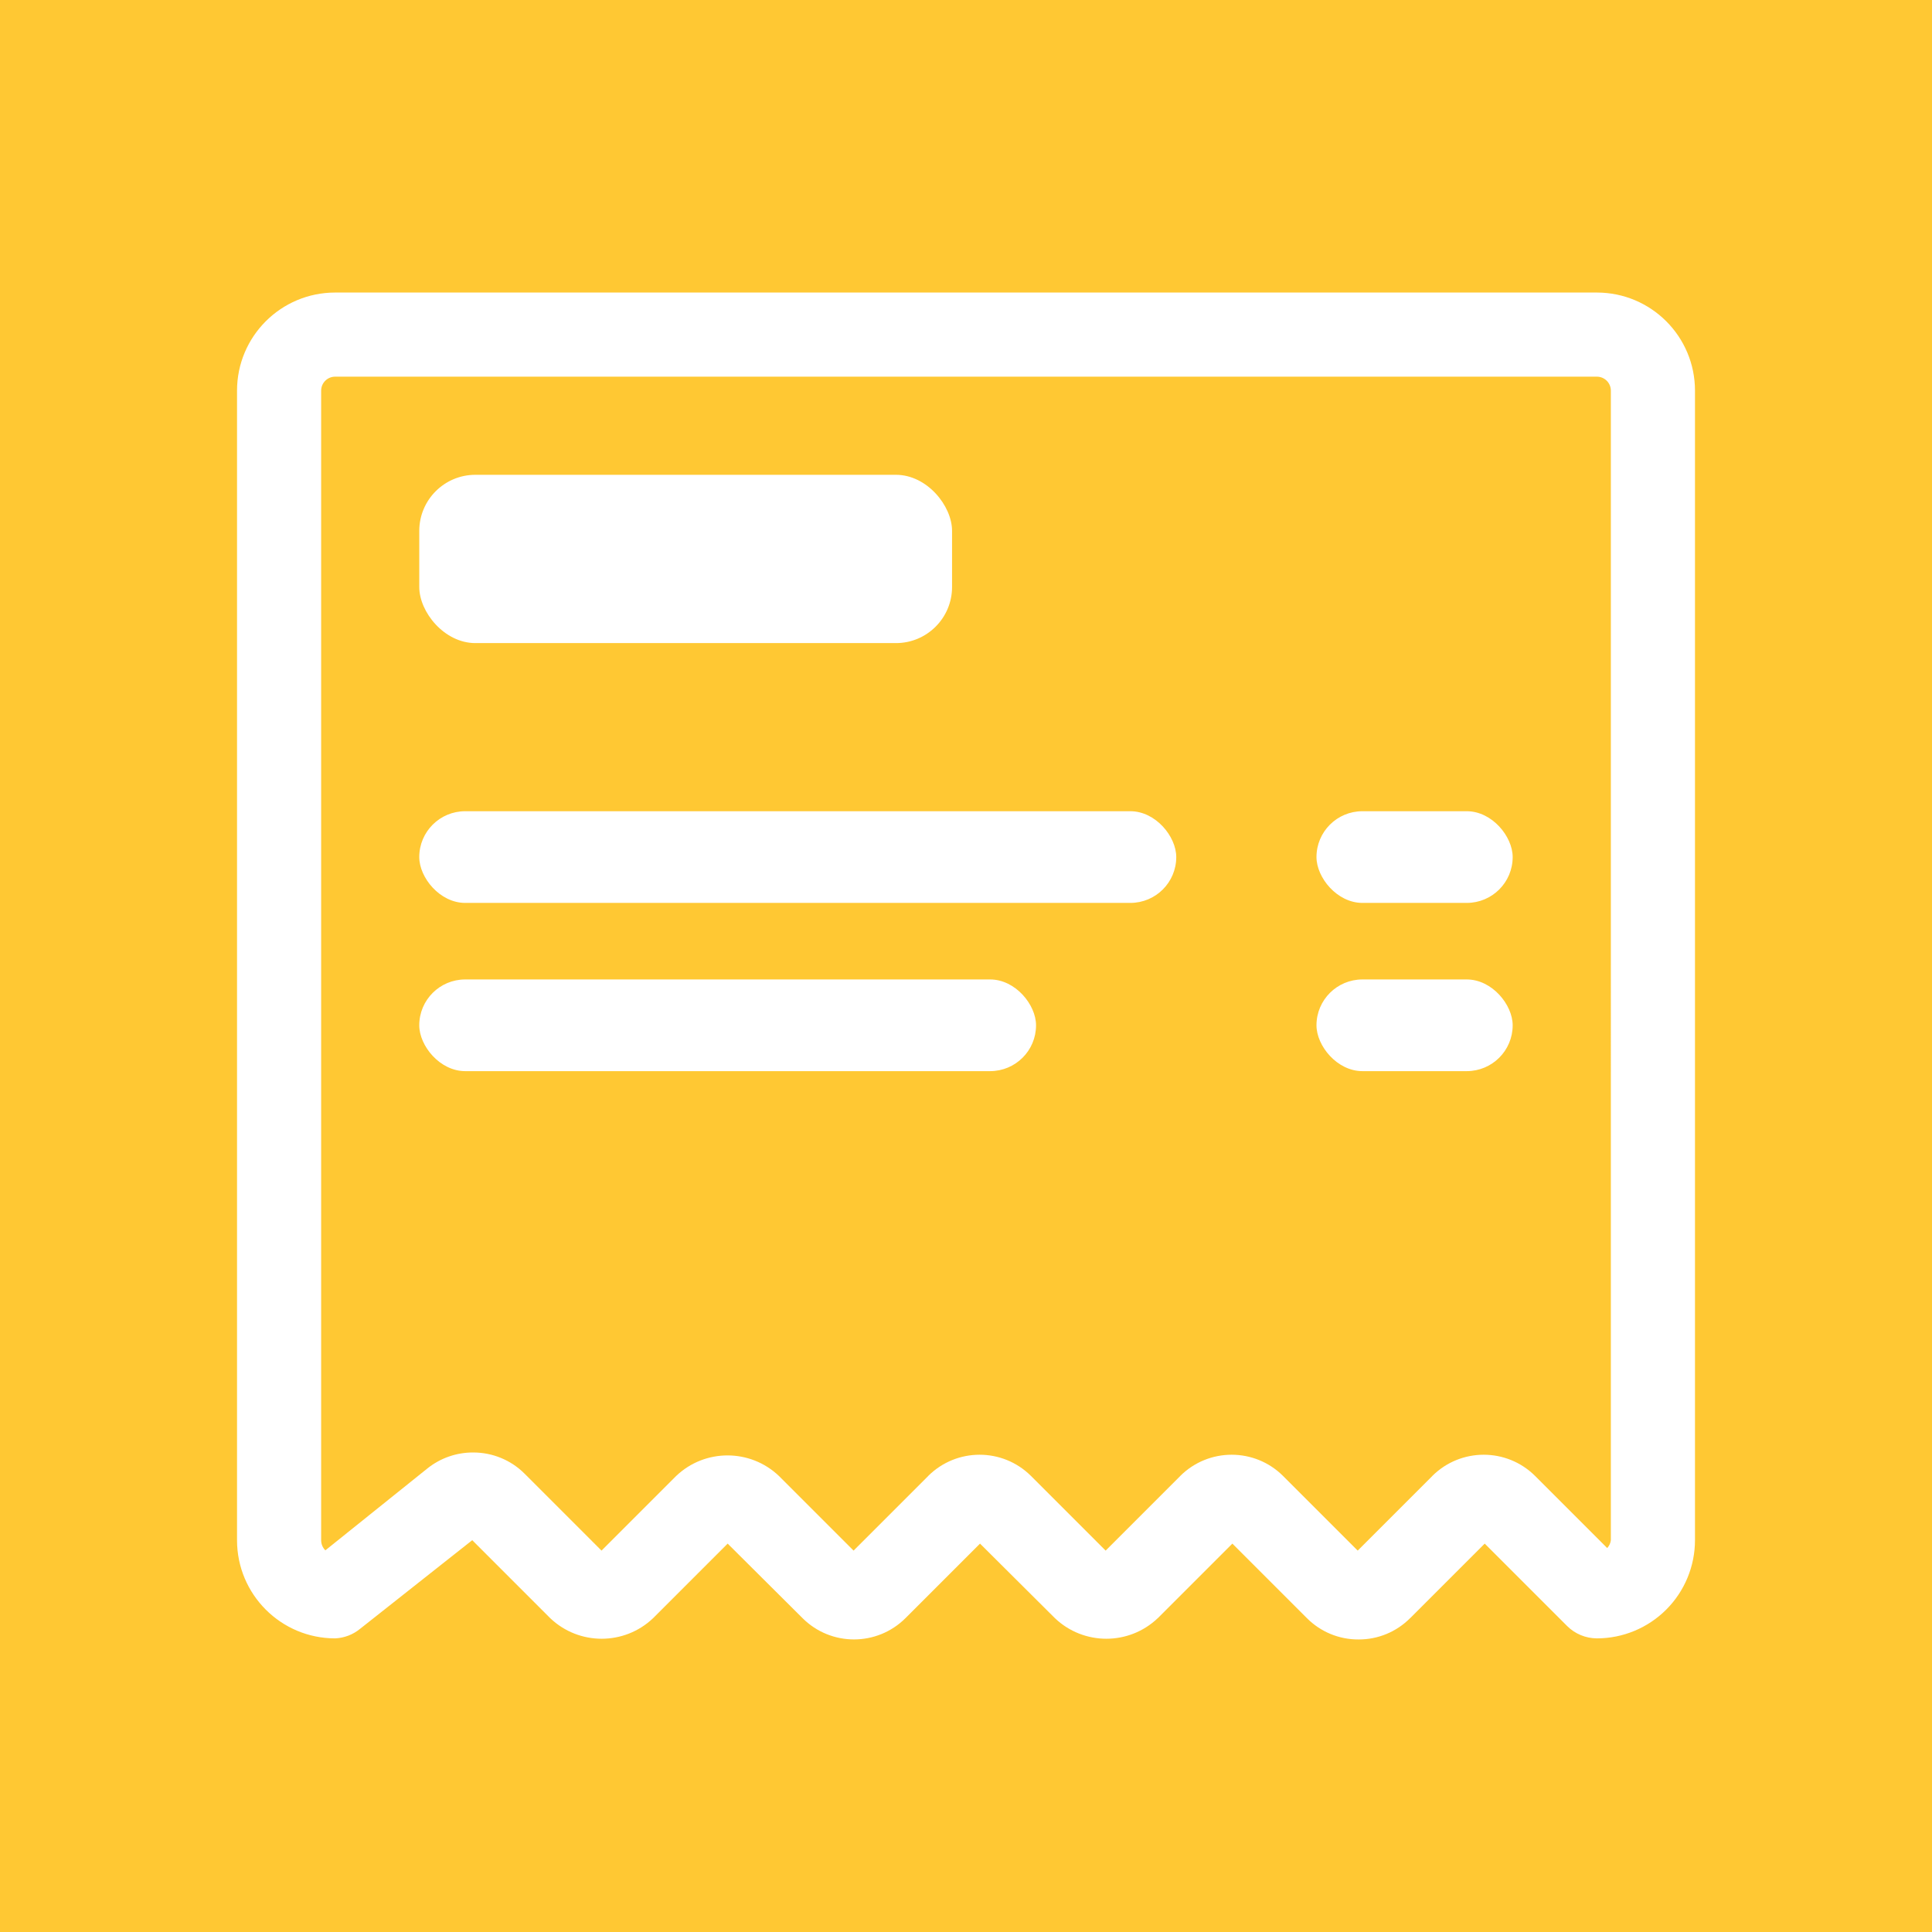
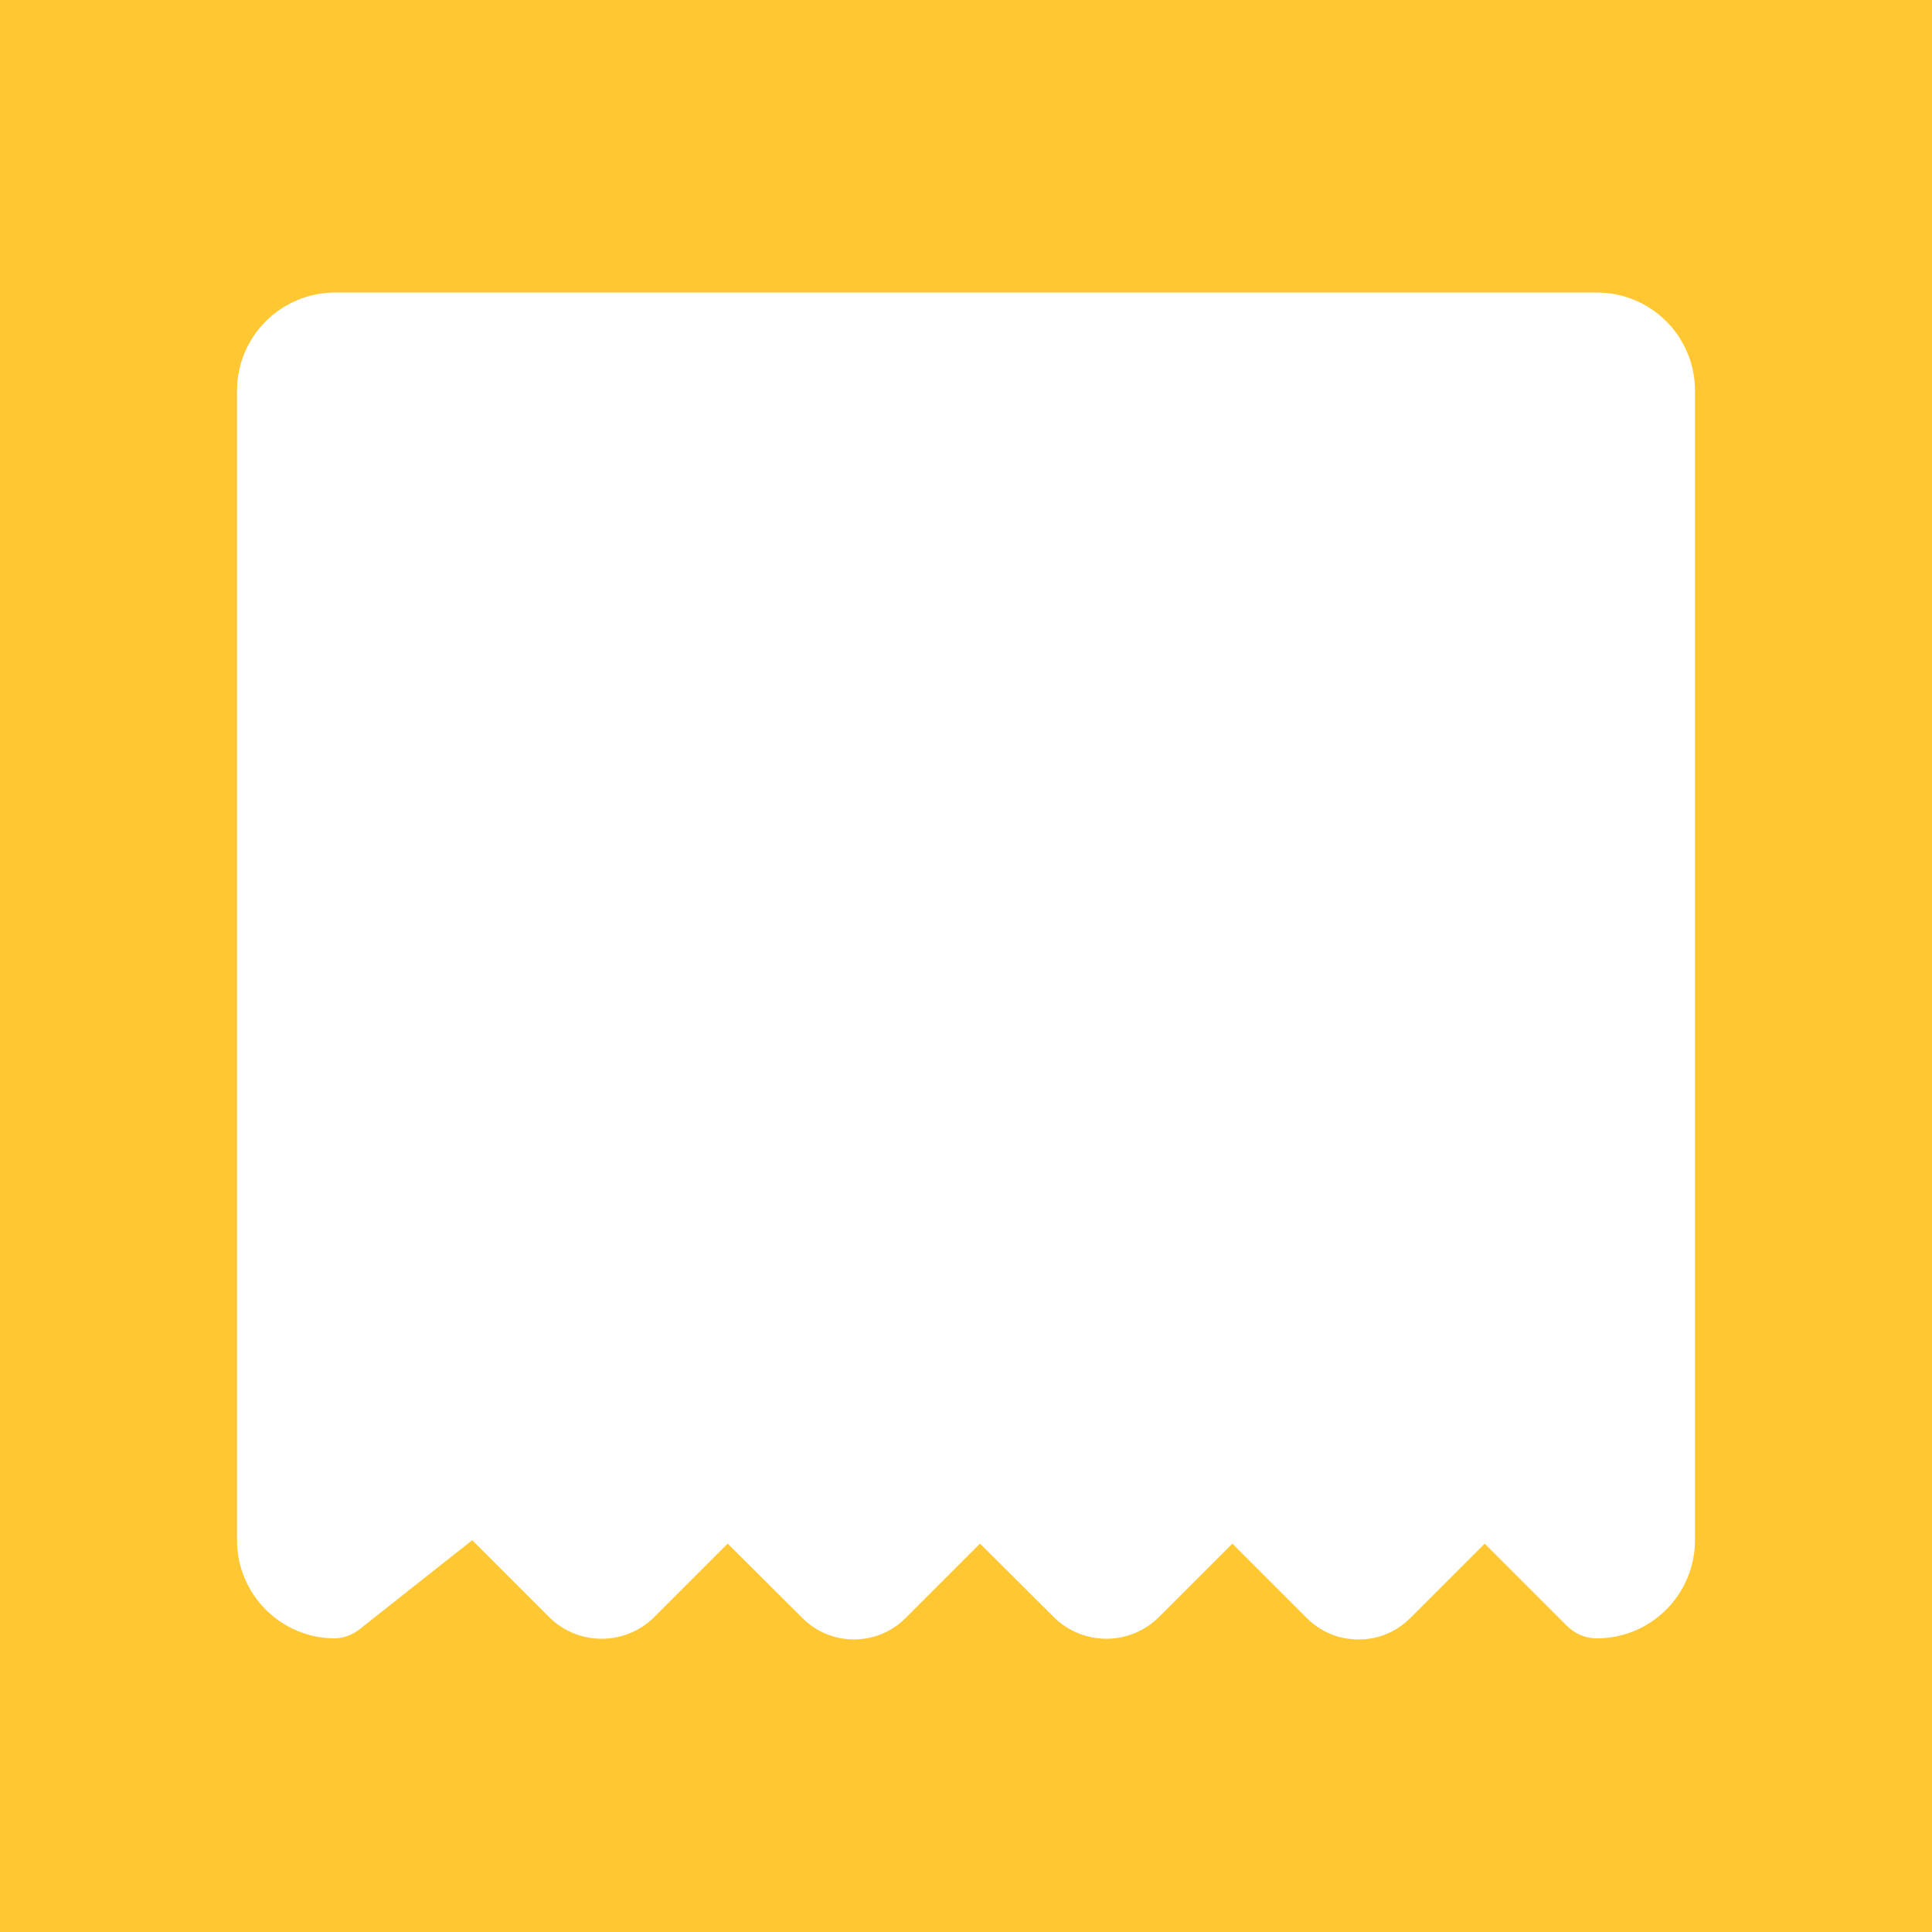
<svg xmlns="http://www.w3.org/2000/svg" version="1.1" id="Layer_1" x="0px" y="0px" viewBox="0 0 500 500" style="enable-background:new 0 0 500 500;" xml:space="preserve">
  <g>
-     <path style="fill:#FFC833;" d="M413.267,97.48H86.739c-2.005,0-3.626,1.621-3.626,3.626V398.6c0,0.988,0.383,1.931,1.091,2.624   l26.412-21.195c3.346-2.682,7.532-4.142,11.821-4.127l-0.001,0.001c5.011-0.015,9.816,1.96,13.354,5.512l19.883,19.883   l19.308-19.308c7.443-7.104,19.161-7.104,26.619,0l19.308,19.308l19.308-19.308h-0.015c7.369-7.34,19.279-7.34,26.633,0   l19.308,19.308l19.308-19.308h-0.015c7.369-7.34,19.279-7.34,26.633,0l19.308,19.308l19.308-19.308h-0.015   c7.369-7.34,19.264-7.34,26.633,0l18.645,18.645c0.516-0.56,0.855-1.268,0.943-2.034V101.106c0-0.958-0.383-1.887-1.061-2.565   C415.154,97.864,414.225,97.48,413.267,97.48z M108.506,137.397c0-8.018,6.5-14.518,14.518-14.518h108.849   c8.018,0,14.518,8.018,14.518,14.518v14.518c0,8.018-6.5,14.518-14.518,14.518H123.024c-8.018,0-14.518-8.018-14.518-14.518   V137.397z M256.233,277.21H120.398c-6.574,0-11.894-6.559-11.894-11.865c0-6.559,5.321-11.865,11.894-11.865h135.835   c6.574,0,11.894,6.559,11.894,11.865C268.128,271.905,262.807,277.21,256.233,277.21z M292.52,233.672H120.398   c-6.574,0-11.894-6.559-11.894-11.865c0-6.559,5.321-11.865,11.894-11.865H292.52c6.574,0,11.894,6.559,11.894,11.865   C304.414,228.366,299.093,233.672,292.52,233.672z M379.584,277.21h-26.987c-6.574,0-11.894-6.559-11.894-11.865   c0-6.559,5.321-11.865,11.894-11.865h26.987c6.574,0,11.894,6.559,11.894,11.865C391.478,271.905,386.157,277.21,379.584,277.21z    M379.584,233.672h-26.987c-6.574,0-11.894-6.559-11.894-11.865c0-6.559,5.321-11.865,11.894-11.865h26.987   c6.574,0,11.894,6.559,11.894,11.865C391.478,228.366,386.157,233.672,379.584,233.672z" />
    <path style="fill:#FFC833;" d="M0,0v500h500V0H0z M438.66,398.599c0,6.736-2.682,13.206-7.443,17.967   c-4.761,4.761-11.217,7.443-17.952,7.443c-2.889-0.015-5.66-1.164-7.694-3.198l-21.327-21.327l-19.308,19.308v-0.015   c-3.537,3.552-8.342,5.542-13.353,5.512c0,0,0,0,0,0h-0.001c0,0,0,0,0,0c-5.011,0.029-9.816-1.96-13.353-5.512l-19.293-19.293   l-19.308,19.308v-0.015c-7.443,7.104-19.175,7.104-26.619,0l-19.382-19.293l-19.293,19.293c-7.369,7.34-19.279,7.34-26.633,0   l-19.382-19.293l-19.293,19.293c-7.458,7.104-19.175,7.104-26.633,0l-20.178-20.178l-29.021,22.934   c-1.828,1.503-4.097,2.373-6.456,2.476c-14.032,0-25.395-11.378-25.395-25.41V101.106c0-14.032,11.364-25.395,25.395-25.395   h326.528c14.032,0,25.395,11.364,25.395,25.395V398.599z" />
  </g>
</svg>